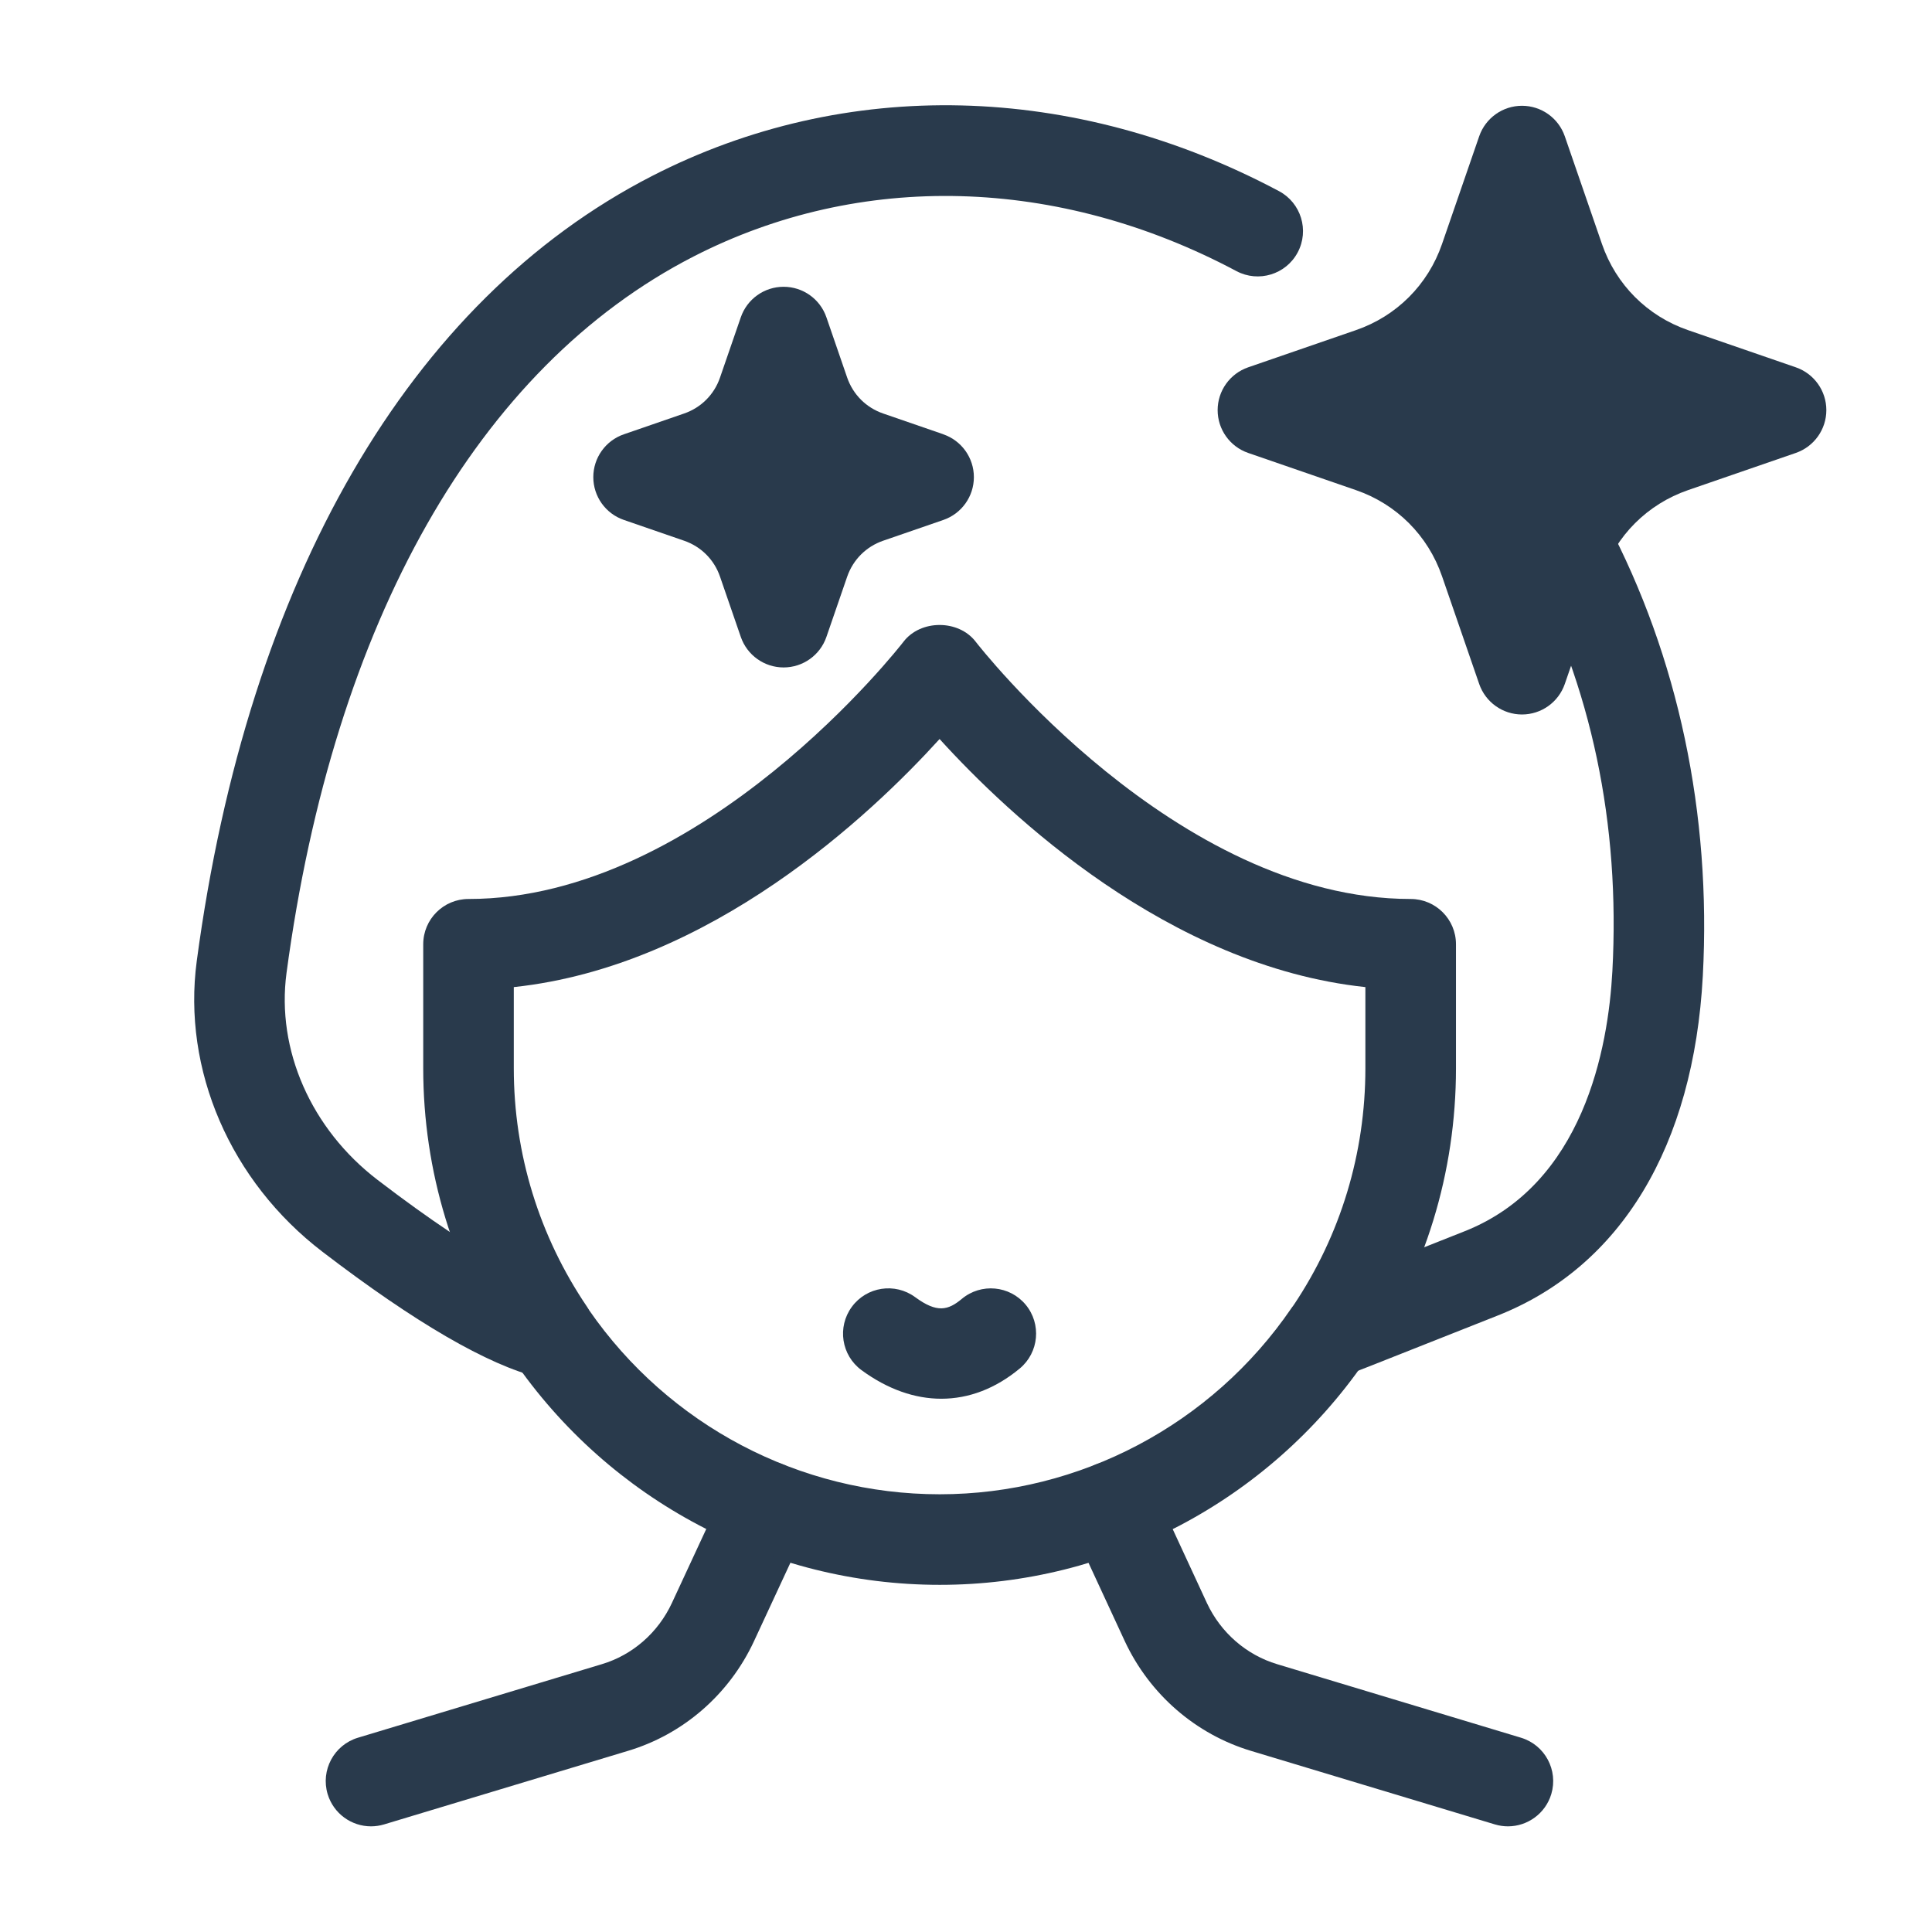
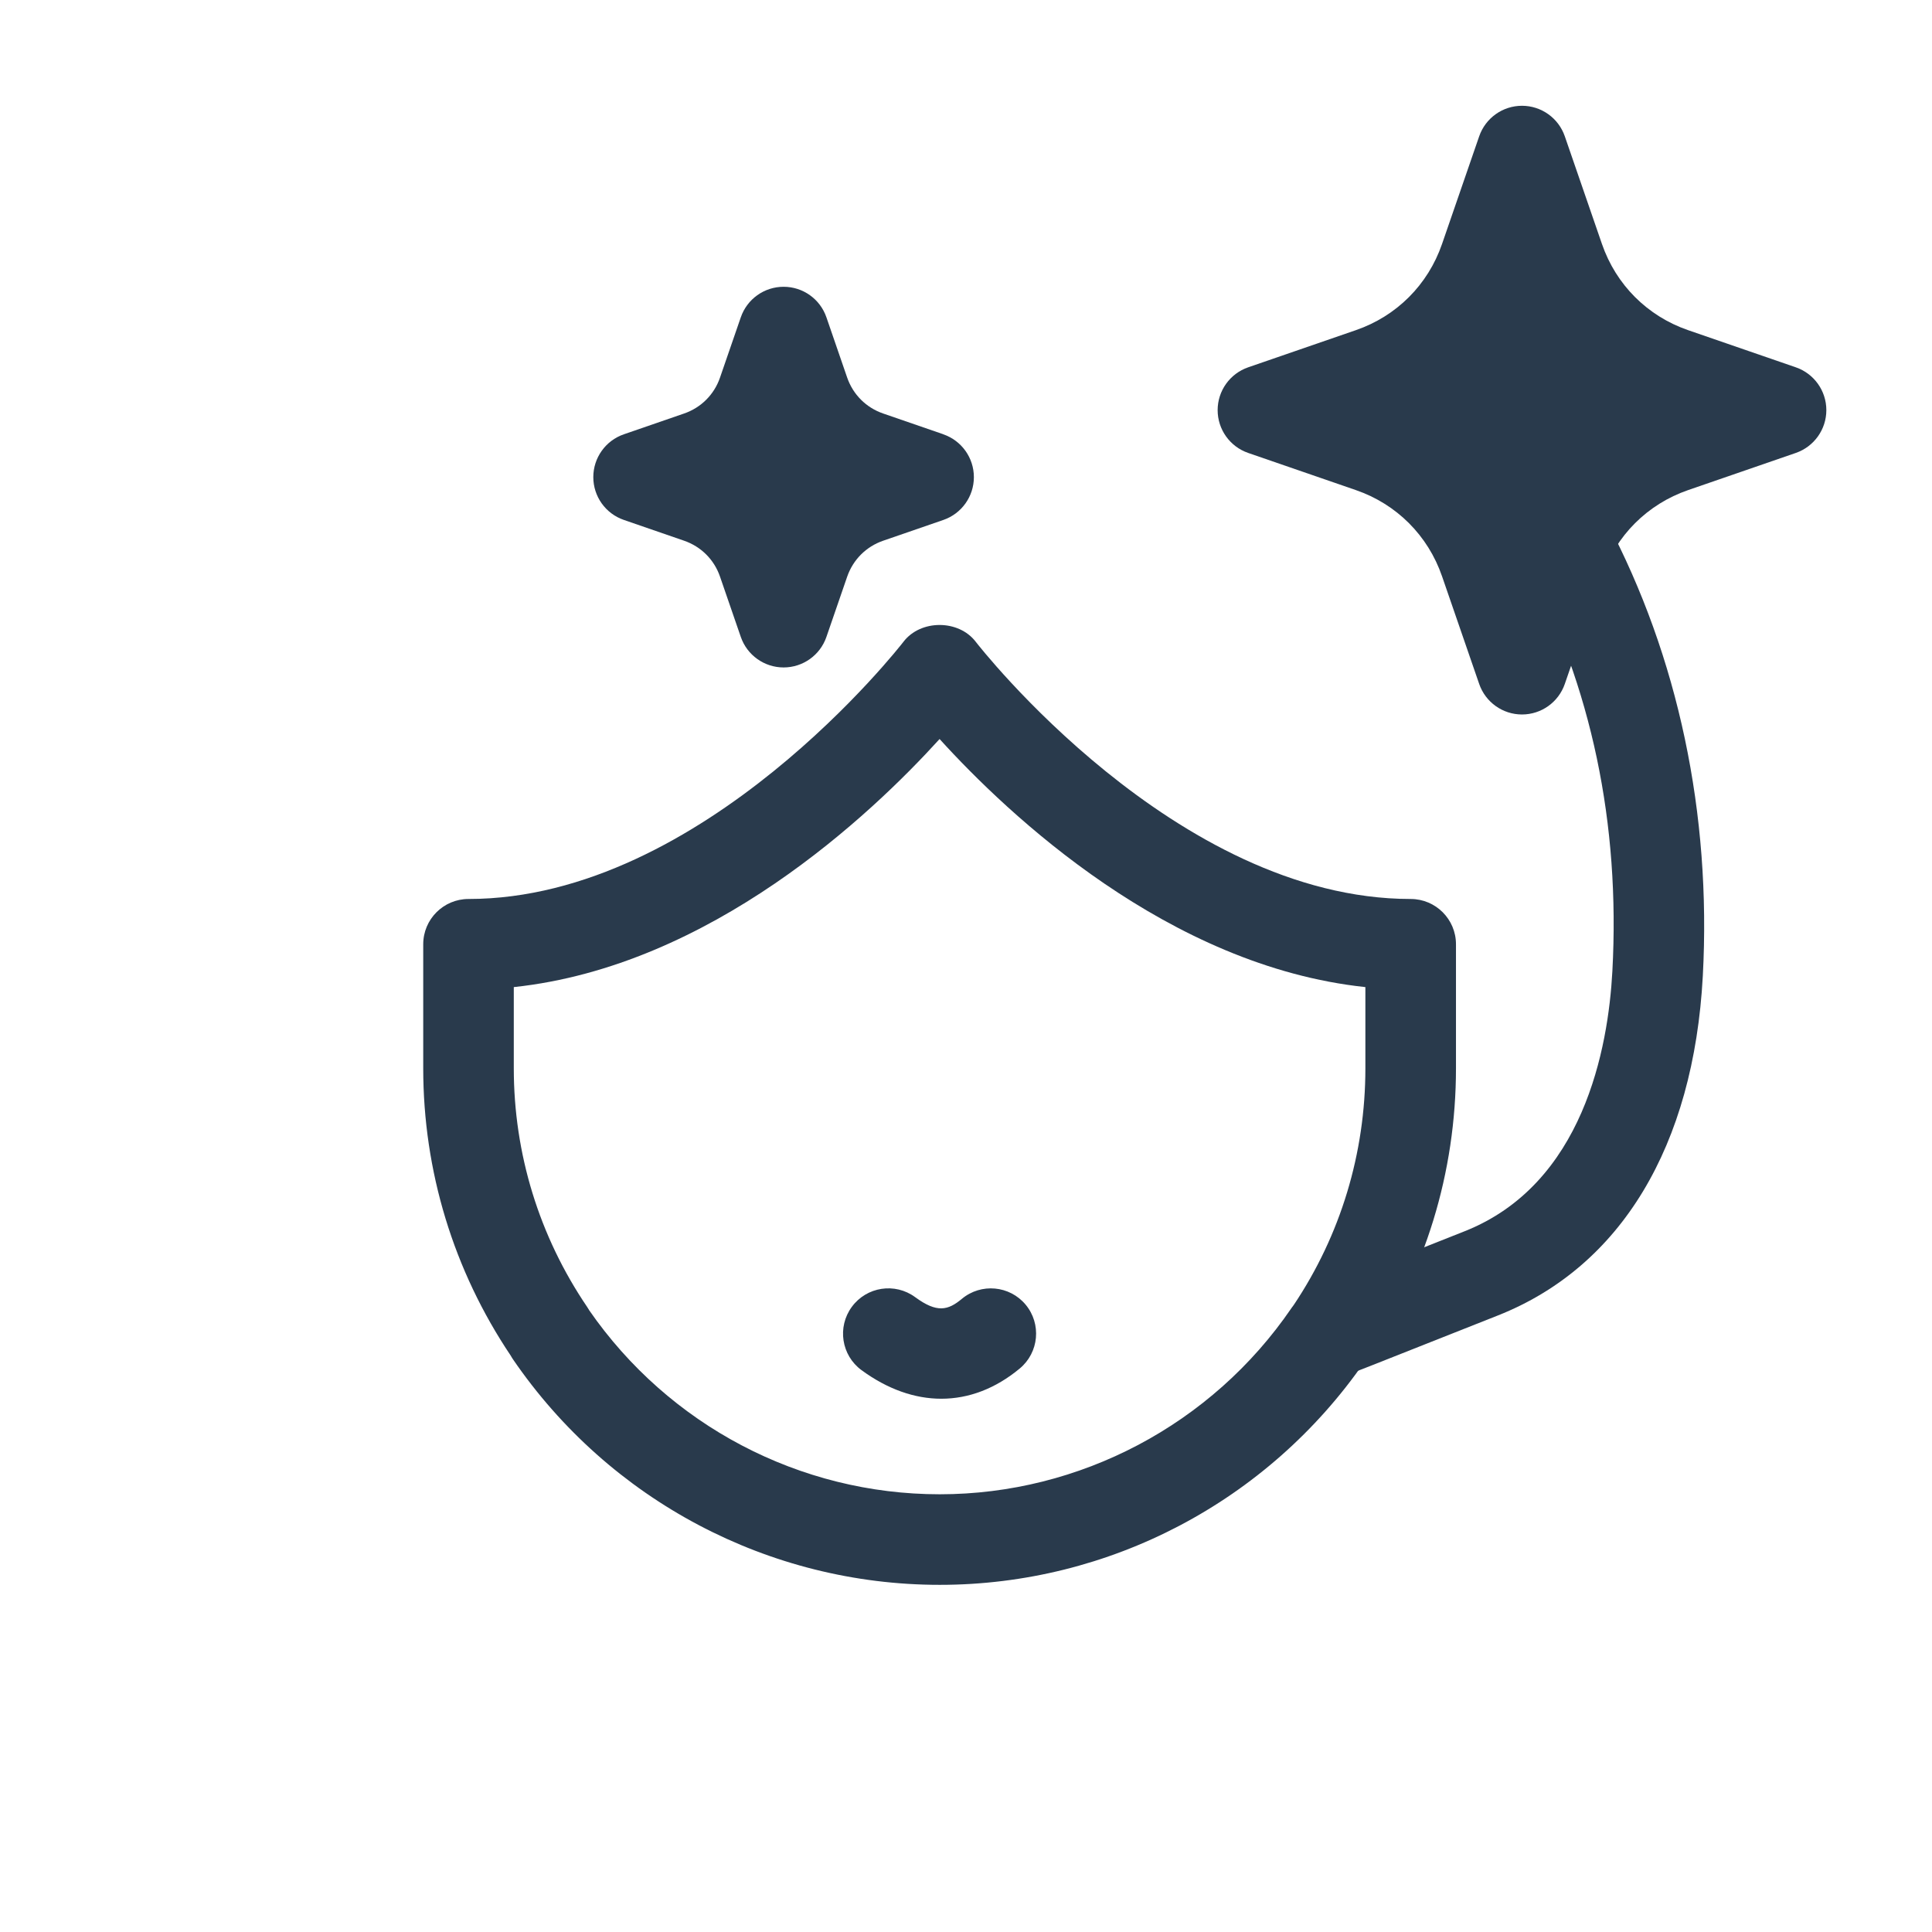
<svg xmlns="http://www.w3.org/2000/svg" id="c" data-name="SOLID" width="64" height="64" viewBox="0 0 64 64">
  <g>
    <g>
      <g>
-         <path d="m12.29,60.5c-.644,0-1.239-.418-1.436-1.067-.238-.793.21-1.63,1.004-1.869l8.076-2.435c1.022-.305,1.869-1.046,2.327-2.035l1.771-3.815c.349-.752,1.239-1.079,1.992-.729.751.349,1.077,1.24.729,1.992l-1.771,3.814c-.819,1.769-2.347,3.098-4.188,3.646l-8.071,2.434c-.144.043-.29.064-.434.064Z" fill="#293a4c" stroke-width="0" />
-         <path d="m49.954,60.5c-.144,0-.29-.021-.434-.064l-8.076-2.435c-1.836-.551-3.36-1.874-4.181-3.629l-1.774-3.831c-.348-.752-.021-1.644.731-1.992.751-.348,1.643-.021,1.991.731l1.771,3.826c.457.977,1.305,1.716,2.325,2.022l8.077,2.436c.794.239,1.242,1.076,1.004,1.869-.196.648-.792,1.067-1.436,1.067Z" fill="#293a4c" stroke-width="0" />
        <path d="m31.182,46.335c-.881,0-1.781-.315-2.643-.947-.668-.49-.812-1.429-.321-2.097.49-.669,1.43-.812,2.097-.322.725.534,1.091.438,1.549.056.637-.529,1.582-.442,2.112.194.529.637.442,1.583-.194,2.113-.804.668-1.691,1.003-2.6,1.003Z" fill="#293a4c" stroke-width="0" />
      </g>
-       <path d="m18.214,45.676c-.119,0-.24-.015-.36-.044-1.696-.418-4.108-1.819-7.17-4.164-3.053-2.336-4.649-6.028-4.166-9.634,1.694-12.647,7.051-21.882,15.08-26.003,6.413-3.292,13.984-3.11,20.771.501.73.389,1.008,1.297.619,2.029-.389.732-1.299,1.008-2.029.62-5.904-3.143-12.462-3.318-17.99-.481-7.13,3.661-11.916,12.089-13.478,23.733-.34,2.542.815,5.168,3.017,6.853,3.583,2.743,5.338,3.454,6.065,3.634.805.199,1.296,1.012,1.097,1.816-.169.683-.781,1.141-1.455,1.141Z" fill="#293a4c" stroke-width="0" />
      <path d="m44.05,45.661c-.642,0-1.234-.414-1.434-1.059-.244-.792.2-1.631.992-1.875.213-.078,2.927-1.154,4.909-1.94,3.939-1.561,4.758-6.068,4.895-8.617.263-4.891-.692-9.429-2.838-13.489-.387-.732-.107-1.64.625-2.027.732-.388,1.641-.107,2.027.625,2.369,4.482,3.469,9.687,3.182,15.051-.304,5.639-2.714,9.632-6.785,11.245-4.558,1.808-4.987,1.975-5.132,2.019-.146.045-.296.067-.441.067Z" fill="#293a4c" stroke-width="0" />
    </g>
    <g>
      <path d="m59.489,12.168l-3.568-1.231c-1.349-.465-2.389-1.505-2.854-2.854l-1.231-3.568c-.209-.605-.778-1.011-1.418-1.011s-1.209.406-1.418,1.011l-1.231,3.568c-.465,1.349-1.505,2.389-2.854,2.854l-3.568,1.231c-.604.209-1.011.778-1.011,1.418s.406,1.209,1.011,1.418l3.568,1.231c1.349.465,2.389,1.505,2.854,2.854l1.231,3.568c.209.605.778,1.011,1.418,1.011s1.209-.406,1.418-1.011l1.231-3.568c.465-1.348,1.505-2.388,2.854-2.854l3.568-1.231c.604-.209,1.011-.778,1.011-1.418s-.406-1.209-1.011-1.418Z" fill="#293a4c" stroke-width="0" />
      <path d="m31.25,14.386l-1.997-.689c-.562-.194-.995-.628-1.189-1.188l-.688-1.998c-.208-.605-.777-1.011-1.418-1.011s-1.209.406-1.418,1.011l-.689,1.998c-.193.562-.627.995-1.189,1.189l-1.997.689c-.604.208-1.011.778-1.011,1.418s.405,1.209,1.011,1.418l1.997.689c.562.194.996.627,1.189,1.189l.689,1.998c.209.605.778,1.011,1.418,1.011s1.21-.406,1.418-1.011l.688-1.996c.194-.562.628-.996,1.189-1.19l1.997-.689c.605-.209,1.011-.778,1.011-1.418s-.406-1.209-1.011-1.418Z" fill="#293a4c" stroke-width="0" />
    </g>
  </g>
  <path d="m31.13,52.5c-5.653,0-10.938-2.794-14.138-7.473-.025-.038-.05-.076-.071-.116-1.898-2.827-2.901-6.117-2.901-9.521v-4.11c0-.829.672-1.5,1.5-1.5,7.791,0,14.344-8.436,14.409-8.521.566-.741,1.826-.741,2.393,0,.065.085,6.618,8.521,14.409,8.521.828,0,1.5.671,1.5,1.5v4.11c0,3.451-1.021,6.776-2.95,9.614-.025.038-.053.074-.082.11-3.205,4.627-8.456,7.386-14.068,7.386Zm-11.618-9.104c2.644,3.823,6.981,6.104,11.618,6.104s9.012-2.305,11.651-6.167c.023-.034.048-.066.073-.099,1.555-2.32,2.376-5.03,2.376-7.845v-2.69c-6.525-.693-11.831-5.712-14.105-8.218-2.274,2.505-7.58,7.524-14.105,8.218v2.69c0,2.83.841,5.564,2.432,7.908h0c.021.032.042.065.062.099Z" fill="#293a4c" stroke-width="0" />
</svg>